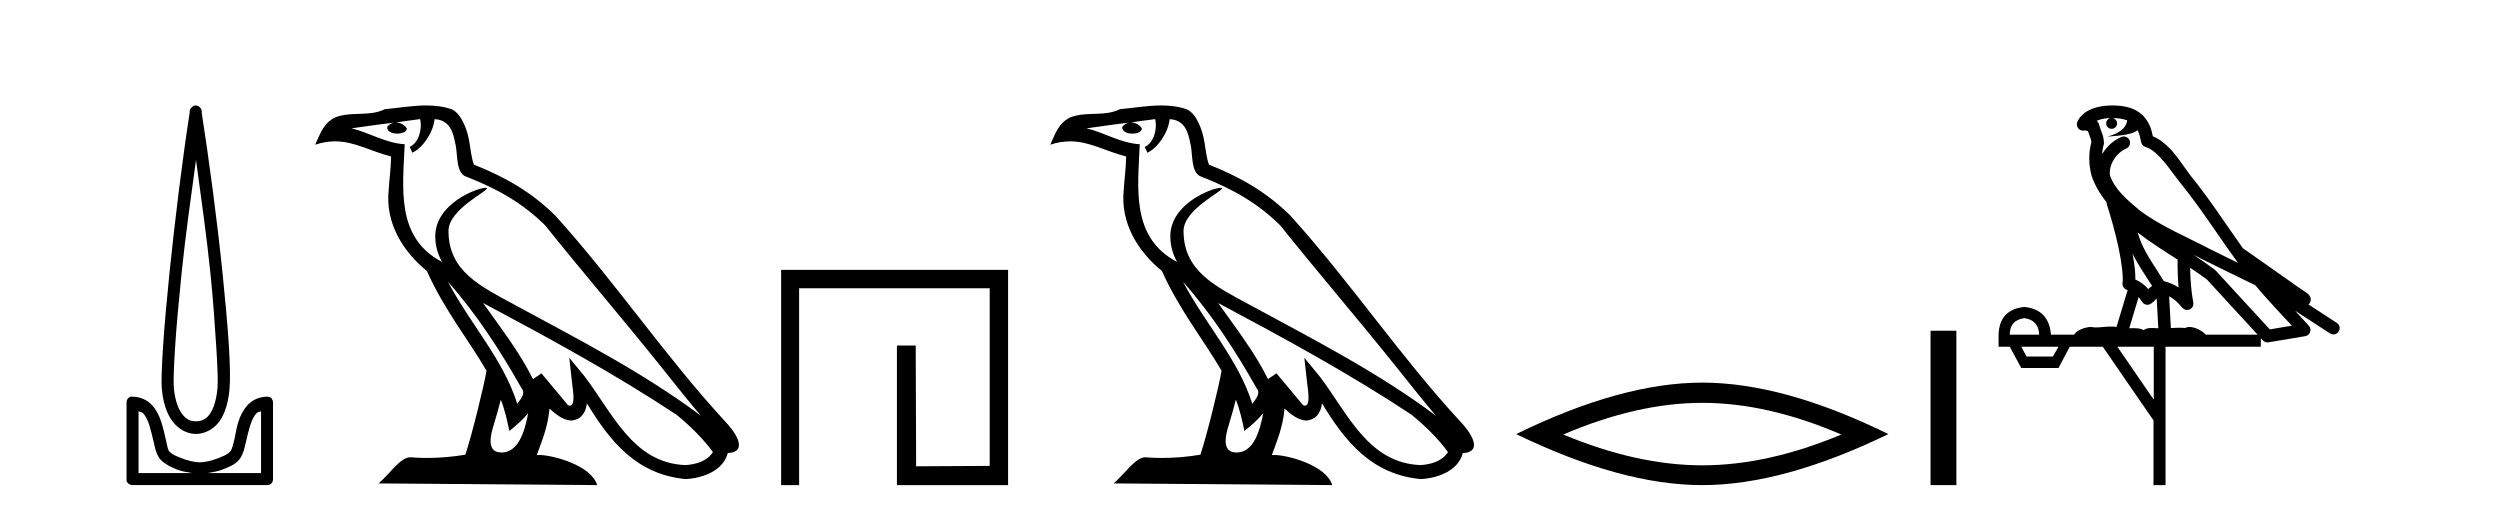
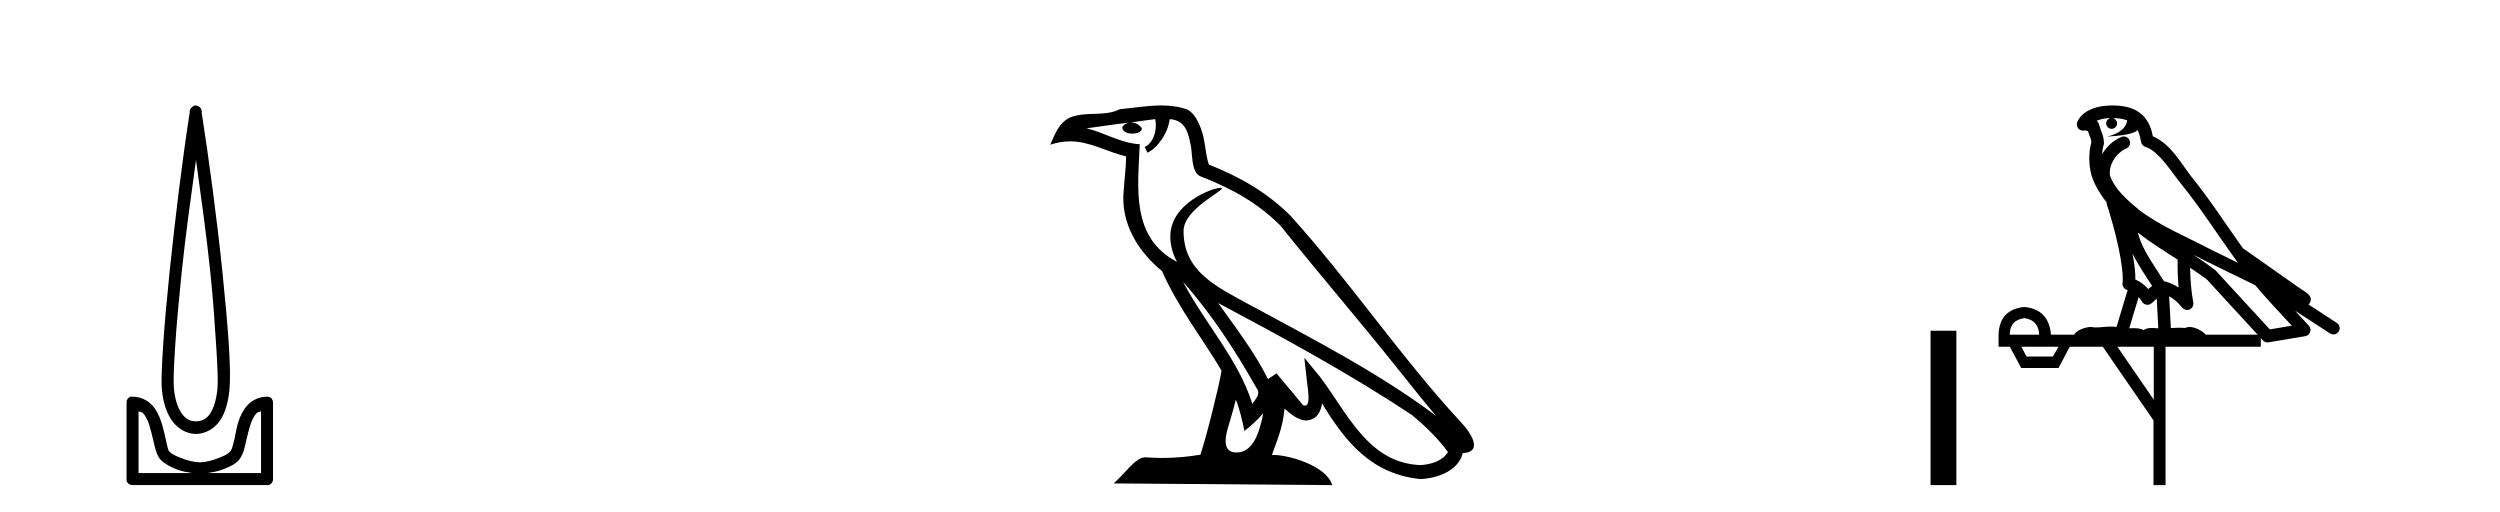
<svg xmlns="http://www.w3.org/2000/svg" width="200.0" height="41.0">
  <path d="M 15.68 12.794 C 16.094 15.813 16.533 18.91 16.842 21.936 C 17.061 24.077 17.193 26.089 17.297 27.694 C 17.4 29.3 17.452 30.514 17.398 31.079 C 17.284 32.26 16.971 32.946 16.64 33.301 C 16.309 33.656 15.919 33.705 15.68 33.705 C 15.389 33.705 15.058 33.654 14.721 33.301 C 14.383 32.948 14.026 32.26 13.912 31.079 C 13.858 30.514 13.91 29.3 14.013 27.694 C 14.117 26.089 14.3 24.077 14.519 21.936 C 14.828 18.908 15.267 15.814 15.68 12.794 ZM 15.642 8.437 C 15.604 8.437 15.566 8.441 15.529 8.45 C 15.472 8.474 15.421 8.508 15.377 8.551 C 15.339 8.58 15.305 8.614 15.276 8.652 C 15.227 8.711 15.192 8.78 15.175 8.854 C 15.168 8.898 15.182 8.962 15.175 9.006 C 14.592 12.756 13.993 17.586 13.559 21.835 C 13.339 23.985 13.159 25.97 13.054 27.593 C 12.949 29.217 12.884 30.462 12.953 31.18 C 13.081 32.508 13.485 33.405 14.013 33.958 C 14.542 34.511 15.165 34.715 15.68 34.715 C 16.167 34.715 16.832 34.509 17.347 33.958 C 17.862 33.406 18.229 32.508 18.357 31.18 C 18.426 30.462 18.412 29.217 18.307 27.593 C 18.202 25.97 18.021 23.985 17.802 21.835 C 17.368 17.586 16.718 12.756 16.135 9.006 C 16.128 8.962 16.142 8.898 16.135 8.854 C 16.127 8.801 16.109 8.75 16.084 8.703 C 16.039 8.617 15.968 8.546 15.882 8.501 C 15.808 8.458 15.725 8.437 15.642 8.437 ZM 11.084 32.897 C 11.188 32.954 11.351 32.956 11.437 33.049 C 11.647 33.273 11.811 33.591 11.943 34.008 C 12.074 34.425 12.195 34.928 12.296 35.372 C 12.397 35.816 12.484 36.225 12.7 36.584 C 12.847 36.827 13.069 36.985 13.306 37.14 C 13.544 37.294 13.814 37.419 14.114 37.544 C 14.52 37.712 14.947 37.774 15.377 37.847 L 11.084 37.847 L 11.084 32.897 ZM 20.883 32.897 L 20.883 37.847 L 16.589 37.847 C 17.02 37.774 17.447 37.712 17.852 37.544 C 18.152 37.419 18.473 37.294 18.711 37.14 C 18.948 36.985 19.12 36.827 19.266 36.584 C 19.483 36.225 19.57 35.816 19.671 35.372 C 19.771 34.928 19.892 34.425 20.024 34.008 C 20.156 33.591 20.32 33.273 20.529 33.049 C 20.616 32.956 20.779 32.954 20.883 32.897 ZM 10.503 31.729 C 10.478 31.729 10.452 31.731 10.427 31.735 C 10.371 31.759 10.319 31.793 10.276 31.836 C 10.19 31.916 10.137 32.023 10.124 32.139 C 10.123 32.156 10.123 32.173 10.124 32.19 L 10.124 38.352 C 10.121 38.386 10.121 38.42 10.124 38.453 C 10.182 38.658 10.366 38.801 10.579 38.807 L 21.388 38.807 C 21.405 38.808 21.422 38.809 21.438 38.809 C 21.455 38.809 21.472 38.808 21.489 38.807 C 21.694 38.749 21.837 38.565 21.842 38.352 L 21.842 32.19 C 21.84 32.12 21.823 32.051 21.792 31.988 C 21.768 31.931 21.734 31.88 21.691 31.836 C 21.606 31.771 21.502 31.735 21.395 31.735 C 21.392 31.735 21.39 31.735 21.388 31.735 C 20.739 31.735 20.186 32.001 19.822 32.392 C 19.458 32.782 19.218 33.268 19.064 33.756 C 18.91 34.243 18.858 34.694 18.761 35.119 C 18.665 35.545 18.549 35.929 18.458 36.079 C 18.455 36.085 18.327 36.22 18.155 36.332 C 17.983 36.444 17.754 36.529 17.499 36.635 C 16.989 36.847 16.377 36.988 15.983 36.988 C 15.59 36.988 14.978 36.847 14.468 36.635 C 14.213 36.529 13.984 36.444 13.811 36.332 C 13.639 36.22 13.512 36.085 13.508 36.079 C 13.418 35.929 13.352 35.545 13.256 35.119 C 13.159 34.694 13.056 34.243 12.902 33.756 C 12.748 33.268 12.509 32.782 12.145 32.392 C 11.78 32.001 11.227 31.735 10.579 31.735 C 10.554 31.731 10.528 31.729 10.503 31.729 Z" style="fill:#000000;stroke:none" />
-   <path d="M 35.833 22.54 L 35.833 22.54 C 38.127 25.118 40.026 28.06 41.719 31.048 C 42.075 31.486 41.675 31.888 41.381 32.305 C 40.266 28.763 37.698 26.03 35.833 22.54 ZM 33.612 9.529 C 33.803 10.422 33.451 11.451 32.774 11.755 L 32.991 12.217 C 33.836 11.815 34.649 10.612 34.769 9.532 C 35.924 9.601 36.24 10.47 36.42 11.479 C 36.637 12.168 36.417 13.841 37.291 14.13 C 39.871 15.129 41.843 16.285 43.614 18.031 C 46.669 21.852 49.861 25.552 52.916 29.376 C 54.103 30.865 55.188 32.228 56.07 33.257 C 51.431 29.789 46.247 27.136 41.161 24.38 C 38.458 22.911 35.88 21.71 35.88 18.477 C 35.88 16.738 39.084 15.281 38.952 15.055 C 38.94 15.035 38.903 15.026 38.845 15.026 C 38.187 15.026 34.82 16.274 34.82 18.907 C 34.82 19.637 35.015 20.313 35.355 20.944 C 35.349 20.944 35.344 20.943 35.339 20.943 C 31.646 18.986 32.233 15.028 32.376 11.538 C 30.841 11.453 29.577 10.616 28.12 10.267 C 29.25 10.121 30.377 9.933 31.51 9.816 L 31.51 9.816 C 31.298 9.858 31.103 9.982 30.974 10.154 C 30.955 10.526 31.376 10.69 31.786 10.69 C 32.186 10.69 32.577 10.534 32.539 10.264 C 32.358 9.982 32.028 9.799 31.69 9.799 C 31.681 9.799 31.671 9.799 31.661 9.799 C 32.225 9.719 32.975 9.599 33.612 9.529 ZM 40.062 31.976 C 40.393 32.78 40.564 33.632 40.752 34.476 C 41.29 34.04 41.811 33.593 42.253 33.06 L 42.253 33.06 C 41.965 34.623 41.428 36.199 40.127 36.199 C 39.339 36.199 38.974 35.667 39.48 34.054 C 39.718 33.293 39.907 32.566 40.062 31.976 ZM 38.648 24.242 L 38.648 24.242 C 43.914 27.047 49.128 29.879 54.108 33.171 C 55.281 34.122 56.326 35.181 57.034 36.172 C 56.565 36.901 55.671 37.152 54.845 37.207 C 50.63 37.06 48.98 32.996 46.753 30.093 L 45.542 28.622 L 45.751 30.507 C 45.765 30.846 46.113 32.452 45.595 32.452 C 45.551 32.452 45.5 32.44 45.443 32.415 L 43.313 29.865 C 43.085 30.015 42.87 30.186 42.635 30.325 C 41.578 28.187 40.032 26.196 38.648 24.242 ZM 34.104 8.437 C 32.997 8.437 31.863 8.636 30.788 8.736 C 29.506 9.361 28.207 8.884 26.863 9.373 C 25.891 9.809 25.619 10.693 25.217 11.576 C 25.79 11.386 26.311 11.308 26.801 11.308 C 28.368 11.308 29.629 12.097 31.285 12.518 C 31.283 13.349 31.152 14.292 31.09 15.242 C 30.833 17.816 32.19 20.076 34.152 21.685 C 35.557 24.814 37.501 27.214 38.92 29.655 C 38.751 30.752 37.73 34.89 37.227 36.376 C 36.242 36.542 35.189 36.636 34.155 36.636 C 33.737 36.636 33.323 36.62 32.917 36.588 C 32.885 36.584 32.854 36.582 32.822 36.582 C 32.024 36.582 31.147 37.945 30.287 38.673 L 47.771 38.809 C 47.325 37.233 44.218 36.397 43.114 36.397 C 43.051 36.397 42.994 36.399 42.945 36.405 C 43.335 35.29 43.82 34.243 43.959 32.686 C 44.447 33.123 44.994 33.595 45.677 33.644 C 46.512 33.582 46.851 33.011 46.957 32.267 C 48.849 35.396 50.964 37.951 54.845 38.327 C 56.186 38.261 57.857 37.675 58.219 36.25 C 59.998 36.149 58.694 34.416 58.033 33.737 C 53.193 28.498 49.198 22.517 44.415 17.238 C 42.573 15.421 40.493 14.192 37.917 13.173 C 37.725 12.702 37.662 12.032 37.538 11.295 C 37.402 10.491 36.973 9.174 36.188 8.765 C 35.52 8.519 34.817 8.437 34.104 8.437 Z" style="fill:#000000;stroke:none" />
-   <path d="M 62.491 21.59 L 62.491 38.809 L 63.929 38.809 L 63.929 23.061 L 79.176 23.061 L 79.176 37.271 L 73.291 37.305 L 73.257 27.642 L 71.753 27.642 L 71.753 38.809 L 80.647 38.809 L 80.647 21.59 Z" style="fill:#000000;stroke:none" />
-   <path d="M 94.637 22.54 L 94.637 22.54 C 96.931 25.118 98.831 28.06 100.524 31.048 C 100.879 31.486 100.479 31.888 100.185 32.305 C 99.07 28.763 96.503 26.03 94.637 22.54 ZM 92.416 9.529 C 92.608 10.422 92.255 11.451 91.579 11.755 L 91.795 12.217 C 92.64 11.815 93.453 10.612 93.574 9.532 C 94.728 9.601 95.044 10.47 95.225 11.479 C 95.441 12.168 95.222 13.841 96.095 14.13 C 98.675 15.129 100.648 16.285 102.418 18.031 C 105.473 21.852 108.666 25.552 111.72 29.376 C 112.907 30.865 113.993 32.228 114.874 33.257 C 110.235 29.789 105.051 27.136 99.966 24.38 C 97.263 22.911 94.684 21.71 94.684 18.477 C 94.684 16.738 97.888 15.281 97.756 15.055 C 97.745 15.035 97.707 15.026 97.649 15.026 C 96.991 15.026 93.625 16.274 93.625 18.907 C 93.625 19.637 93.82 20.313 94.159 20.944 C 94.154 20.944 94.149 20.943 94.144 20.943 C 90.451 18.986 91.037 15.028 91.18 11.538 C 89.646 11.453 88.382 10.616 86.924 10.267 C 88.055 10.121 89.181 9.933 90.315 9.816 L 90.315 9.816 C 90.102 9.858 89.907 9.982 89.778 10.154 C 89.76 10.526 90.18 10.69 90.59 10.69 C 90.991 10.69 91.381 10.534 91.343 10.264 C 91.162 9.982 90.832 9.799 90.495 9.799 C 90.485 9.799 90.475 9.799 90.465 9.799 C 91.029 9.719 91.78 9.599 92.416 9.529 ZM 98.867 31.976 C 99.197 32.78 99.369 33.632 99.556 34.476 C 100.094 34.04 100.616 33.593 101.057 33.06 L 101.057 33.06 C 100.769 34.623 100.233 36.199 98.931 36.199 C 98.144 36.199 97.779 35.667 98.284 34.054 C 98.522 33.293 98.711 32.566 98.867 31.976 ZM 97.453 24.242 L 97.453 24.242 C 102.718 27.047 107.933 29.879 112.913 33.171 C 114.086 34.122 115.131 35.181 115.839 36.172 C 115.369 36.901 114.476 37.152 113.65 37.207 C 109.434 37.06 107.784 32.996 105.558 30.093 L 104.346 28.622 L 104.555 30.507 C 104.57 30.846 104.917 32.452 104.399 32.452 C 104.355 32.452 104.305 32.44 104.247 32.415 L 102.117 29.865 C 101.889 30.015 101.675 30.186 101.439 30.325 C 100.383 28.187 98.836 26.196 97.453 24.242 ZM 92.908 8.437 C 91.801 8.437 90.667 8.636 89.592 8.736 C 88.31 9.361 87.012 8.884 85.667 9.373 C 84.696 9.809 84.424 10.693 84.022 11.576 C 84.594 11.386 85.115 11.308 85.606 11.308 C 87.173 11.308 88.434 12.097 90.09 12.518 C 90.087 13.349 89.957 14.292 89.895 15.242 C 89.638 17.816 90.995 20.076 92.956 21.685 C 94.361 24.814 96.305 27.214 97.724 29.655 C 97.555 30.752 96.535 34.89 96.031 36.376 C 95.046 36.542 93.994 36.636 92.959 36.636 C 92.542 36.636 92.127 36.62 91.721 36.588 C 91.69 36.584 91.658 36.582 91.626 36.582 C 90.828 36.582 89.951 37.945 89.091 38.673 L 106.575 38.809 C 106.13 37.233 103.023 36.397 101.919 36.397 C 101.855 36.397 101.798 36.399 101.749 36.405 C 102.139 35.29 102.625 34.243 102.763 32.686 C 103.251 33.123 103.798 33.595 104.481 33.644 C 105.317 33.582 105.656 33.011 105.761 32.267 C 107.653 35.396 109.769 37.951 113.65 38.327 C 114.991 38.261 116.662 37.675 117.024 36.25 C 118.802 36.149 117.498 34.416 116.838 33.737 C 111.997 28.498 108.002 22.517 103.219 17.238 C 101.377 15.421 99.297 14.192 96.721 13.173 C 96.53 12.702 96.467 12.032 96.342 11.295 C 96.206 10.491 95.777 9.174 94.993 8.765 C 94.324 8.519 93.622 8.437 92.908 8.437 Z" style="fill:#000000;stroke:none" />
-   <path d="M 136.182 32.228 Q 141.425 32.228 147.303 34.762 Q 141.425 37.226 136.182 37.226 Q 130.973 37.226 125.061 34.762 Q 130.973 32.228 136.182 32.228 ZM 136.182 30.609 Q 129.706 30.609 121.295 34.727 Q 129.706 38.809 136.182 38.809 Q 142.657 38.809 151.068 34.727 Q 142.692 30.609 136.182 30.609 Z" style="fill:#000000;stroke:none" />
+   <path d="M 94.637 22.54 L 94.637 22.54 C 96.931 25.118 98.831 28.06 100.524 31.048 C 100.879 31.486 100.479 31.888 100.185 32.305 C 99.07 28.763 96.503 26.03 94.637 22.54 M 92.416 9.529 C 92.608 10.422 92.255 11.451 91.579 11.755 L 91.795 12.217 C 92.64 11.815 93.453 10.612 93.574 9.532 C 94.728 9.601 95.044 10.47 95.225 11.479 C 95.441 12.168 95.222 13.841 96.095 14.13 C 98.675 15.129 100.648 16.285 102.418 18.031 C 105.473 21.852 108.666 25.552 111.72 29.376 C 112.907 30.865 113.993 32.228 114.874 33.257 C 110.235 29.789 105.051 27.136 99.966 24.38 C 97.263 22.911 94.684 21.71 94.684 18.477 C 94.684 16.738 97.888 15.281 97.756 15.055 C 97.745 15.035 97.707 15.026 97.649 15.026 C 96.991 15.026 93.625 16.274 93.625 18.907 C 93.625 19.637 93.82 20.313 94.159 20.944 C 94.154 20.944 94.149 20.943 94.144 20.943 C 90.451 18.986 91.037 15.028 91.18 11.538 C 89.646 11.453 88.382 10.616 86.924 10.267 C 88.055 10.121 89.181 9.933 90.315 9.816 L 90.315 9.816 C 90.102 9.858 89.907 9.982 89.778 10.154 C 89.76 10.526 90.18 10.69 90.59 10.69 C 90.991 10.69 91.381 10.534 91.343 10.264 C 91.162 9.982 90.832 9.799 90.495 9.799 C 90.485 9.799 90.475 9.799 90.465 9.799 C 91.029 9.719 91.78 9.599 92.416 9.529 ZM 98.867 31.976 C 99.197 32.78 99.369 33.632 99.556 34.476 C 100.094 34.04 100.616 33.593 101.057 33.06 L 101.057 33.06 C 100.769 34.623 100.233 36.199 98.931 36.199 C 98.144 36.199 97.779 35.667 98.284 34.054 C 98.522 33.293 98.711 32.566 98.867 31.976 ZM 97.453 24.242 L 97.453 24.242 C 102.718 27.047 107.933 29.879 112.913 33.171 C 114.086 34.122 115.131 35.181 115.839 36.172 C 115.369 36.901 114.476 37.152 113.65 37.207 C 109.434 37.06 107.784 32.996 105.558 30.093 L 104.346 28.622 L 104.555 30.507 C 104.57 30.846 104.917 32.452 104.399 32.452 C 104.355 32.452 104.305 32.44 104.247 32.415 L 102.117 29.865 C 101.889 30.015 101.675 30.186 101.439 30.325 C 100.383 28.187 98.836 26.196 97.453 24.242 ZM 92.908 8.437 C 91.801 8.437 90.667 8.636 89.592 8.736 C 88.31 9.361 87.012 8.884 85.667 9.373 C 84.696 9.809 84.424 10.693 84.022 11.576 C 84.594 11.386 85.115 11.308 85.606 11.308 C 87.173 11.308 88.434 12.097 90.09 12.518 C 90.087 13.349 89.957 14.292 89.895 15.242 C 89.638 17.816 90.995 20.076 92.956 21.685 C 94.361 24.814 96.305 27.214 97.724 29.655 C 97.555 30.752 96.535 34.89 96.031 36.376 C 95.046 36.542 93.994 36.636 92.959 36.636 C 92.542 36.636 92.127 36.62 91.721 36.588 C 91.69 36.584 91.658 36.582 91.626 36.582 C 90.828 36.582 89.951 37.945 89.091 38.673 L 106.575 38.809 C 106.13 37.233 103.023 36.397 101.919 36.397 C 101.855 36.397 101.798 36.399 101.749 36.405 C 102.139 35.29 102.625 34.243 102.763 32.686 C 103.251 33.123 103.798 33.595 104.481 33.644 C 105.317 33.582 105.656 33.011 105.761 32.267 C 107.653 35.396 109.769 37.951 113.65 38.327 C 114.991 38.261 116.662 37.675 117.024 36.25 C 118.802 36.149 117.498 34.416 116.838 33.737 C 111.997 28.498 108.002 22.517 103.219 17.238 C 101.377 15.421 99.297 14.192 96.721 13.173 C 96.53 12.702 96.467 12.032 96.342 11.295 C 96.206 10.491 95.777 9.174 94.993 8.765 C 94.324 8.519 93.622 8.437 92.908 8.437 Z" style="fill:#000000;stroke:none" />
  <path d="M 154.443 26.458 L 154.443 38.809 L 156.51 38.809 L 156.51 26.458 Z" style="fill:#000000;stroke:none" />
  <path d="M 169.009 9.444 C 169.462 9.448 169.861 9.513 170.176 9.628 C 170.124 10.005 169.892 10.588 168.569 10.932 C 169.8 10.843 170.604 10.742 171.019 10.414 C 171.169 10.752 171.25 11.134 171.286 11.353 C 171.317 11.541 171.452 11.696 171.634 11.752 C 172.688 12.075 173.614 13.629 174.504 14.728 C 176.105 16.707 177.492 18.912 179.038 21.026 C 178.325 20.676 177.612 20.326 176.895 19.976 C 174.901 18.928 172.855 18.102 171.147 16.81 C 170.154 15.983 169.169 15.129 168.8 14.04 C 168.672 13.201 169.301 12.229 170.095 11.883 C 170.312 11.792 170.437 11.563 170.396 11.332 C 170.355 11.1 170.158 10.928 169.923 10.918 C 169.916 10.918 169.909 10.918 169.901 10.918 C 169.83 10.918 169.759 10.933 169.694 10.963 C 169.058 11.24 168.514 11.735 168.169 12.342 C 168.185 12.085 168.222 11.822 168.295 11.585 C 168.312 11.529 168.319 11.47 168.316 11.411 C 168.299 11.099 168.246 10.882 168.178 10.698 C 168.109 10.514 168.034 10.35 167.911 9.924 C 167.882 9.821 167.82 9.73 167.735 9.665 C 167.971 9.561 168.268 9.477 168.625 9.454 C 168.697 9.449 168.766 9.449 168.836 9.447 L 168.836 9.447 C 168.641 9.49 168.495 9.664 168.495 9.872 C 168.495 10.112 168.69 10.307 168.931 10.307 C 169.171 10.307 169.367 10.112 169.367 9.872 C 169.367 9.658 169.212 9.481 169.009 9.444 ZM 171.023 18.609 C 172.044 19.396 173.137 20.083 174.208 20.769 C 174.2 21.509 174.219 22.253 174.287 22.999 C 173.939 22.771 173.555 22.6 173.111 22.492 C 172.451 21.42 171.727 20.432 171.285 19.384 C 171.193 19.167 171.107 18.896 171.023 18.609 ZM 170.603 20.299 C 171.063 21.223 171.651 22.054 172.169 22.877 C 172.07 22.944 171.98 23.014 171.909 23.082 C 171.89 23.099 171.88 23.111 171.863 23.128 C 171.578 22.8 171.23 22.534 170.828 22.361 C 170.843 21.773 170.748 21.065 170.603 20.299 ZM 175.464 20.376 L 175.464 20.376 C 175.793 20.539 176.12 20.703 176.441 20.872 C 176.446 20.874 176.451 20.876 176.455 20.878 C 177.772 21.52 179.087 22.18 180.419 22.816 C 181.358 23.947 182.371 24.996 183.346 26.055 C 182.759 26.154 182.172 26.252 181.585 26.351 C 180.144 24.783 178.703 23.216 177.261 21.648 C 177.241 21.626 177.219 21.606 177.195 21.588 C 176.632 21.162 176.05 20.763 175.464 20.376 ZM 171.09 23.766 C 171.188 23.877 171.279 24.001 171.363 24.141 C 171.435 24.261 171.555 24.345 171.693 24.373 C 171.726 24.38 171.759 24.383 171.793 24.383 C 171.898 24.383 172.001 24.35 172.087 24.288 C 172.298 24.135 172.426 23.989 172.535 23.876 L 172.665 26.261 C 172.497 26.25 172.326 26.239 172.166 26.239 C 171.884 26.239 171.637 26.275 171.495 26.42 C 171.326 26.29 171.021 26.253 170.644 26.253 C 170.547 26.253 170.445 26.256 170.339 26.26 L 171.09 23.766 ZM 161.947 25.452 C 162.709 25.556 163.105 25.997 163.134 26.774 L 160.781 26.774 C 160.781 25.997 161.17 25.556 161.947 25.452 ZM 175.211 21.42 L 175.211 21.42 C 175.673 21.727 176.125 22.039 176.557 22.365 C 177.908 23.835 179.26 25.304 180.611 26.774 L 176.467 26.774 C 176.178 26.454 175.592 26.157 175.157 26.157 C 175.034 26.157 174.922 26.181 174.834 26.235 C 174.696 26.223 174.551 26.218 174.401 26.218 C 174.166 26.218 173.92 26.23 173.67 26.245 L 173.531 23.705 L 173.531 23.705 C 173.909 23.898 174.217 24.18 174.586 24.618 C 174.684 24.734 174.825 24.796 174.97 24.796 C 175.042 24.796 175.115 24.78 175.184 24.748 C 175.39 24.651 175.504 24.427 175.463 24.203 C 175.293 23.286 175.224 22.359 175.211 21.42 ZM 164.681 27.738 L 164.233 28.522 L 162.126 28.522 L 161.7 27.738 ZM 172.301 27.738 L 172.301 31.974 L 169.388 27.738 ZM 169.021 8.437 C 169.005 8.437 168.988 8.437 168.972 8.437 C 168.836 8.438 168.699 8.443 168.561 8.452 L 168.561 8.452 C 167.39 8.528 166.511 9.003 166.186 9.749 C 166.11 9.923 166.139 10.125 166.261 10.271 C 166.357 10.387 166.499 10.451 166.646 10.451 C 166.684 10.451 166.723 10.447 166.761 10.438 C 166.791 10.431 166.797 10.427 166.802 10.427 C 166.808 10.427 166.815 10.432 166.852 10.441 C 166.89 10.449 166.952 10.467 167.035 10.489 C 167.127 10.772 167.197 10.942 167.237 11.049 C 167.282 11.17 167.297 11.213 167.309 11.386 C 167.048 12.318 167.149 13.254 167.247 13.729 C 167.407 14.516 167.895 15.378 168.531 16.194 C 168.529 16.255 168.535 16.316 168.555 16.375 C 168.863 17.319 169.223 18.6 169.48 19.795 C 169.736 20.99 169.873 22.136 169.804 22.638 C 169.768 22.892 169.931 23.132 170.18 23.194 C 170.191 23.197 170.201 23.201 170.211 23.203 L 169.322 26.155 C 169.178 26.133 169.031 26.126 168.885 26.126 C 168.452 26.126 168.026 26.195 167.683 26.195 C 167.57 26.195 167.466 26.187 167.374 26.167 C 167.343 26.16 167.304 26.157 167.259 26.157 C 166.901 26.157 166.151 26.375 165.931 26.774 L 164.076 26.774 C 163.971 25.429 163.262 24.69 161.947 24.555 C 160.617 24.69 159.93 25.429 159.885 26.774 L 159.885 27.738 L 160.781 27.738 L 161.7 29.441 L 164.681 29.441 L 165.578 27.738 L 168.222 27.738 L 172.279 33.632 L 172.279 38.809 L 173.243 38.809 L 173.243 27.738 L 180.863 27.738 L 180.863 27.048 C 180.919 27.109 180.975 27.17 181.031 27.23 C 181.127 27.335 181.261 27.392 181.4 27.392 C 181.428 27.392 181.455 27.39 181.483 27.386 C 182.462 27.221 183.44 27.057 184.419 26.893 C 184.6 26.863 184.749 26.737 184.81 26.564 C 184.871 26.392 184.833 26.2 184.711 26.064 C 184.345 25.655 183.974 25.253 183.604 24.854 L 183.604 24.854 L 186.399 26.674 C 186.483 26.729 186.578 26.756 186.672 26.756 C 186.836 26.756 186.997 26.675 187.093 26.527 C 187.244 26.295 187.179 25.984 186.946 25.833 L 184.677 24.356 C 184.725 24.317 184.771 24.268 184.806 24.202 C 184.887 24.047 184.866 23.886 184.839 23.803 C 184.812 23.72 184.782 23.679 184.759 23.647 C 184.665 23.519 184.617 23.498 184.55 23.446 C 184.484 23.395 184.41 23.343 184.329 23.288 C 184.168 23.178 183.982 23.056 183.822 22.949 C 183.661 22.842 183.511 22.73 183.506 22.726 C 183.491 22.711 183.474 22.698 183.457 22.686 C 182.119 21.745 180.78 20.805 179.443 19.865 C 179.439 19.862 179.434 19.86 179.43 19.857 C 178.071 17.95 176.784 15.95 175.284 14.096 C 174.554 13.194 173.702 11.524 172.226 10.901 C 172.145 10.459 171.962 9.754 171.41 9.217 C 170.815 8.638 169.953 8.437 169.021 8.437 Z" style="fill:#000000;stroke:none" />
</svg>